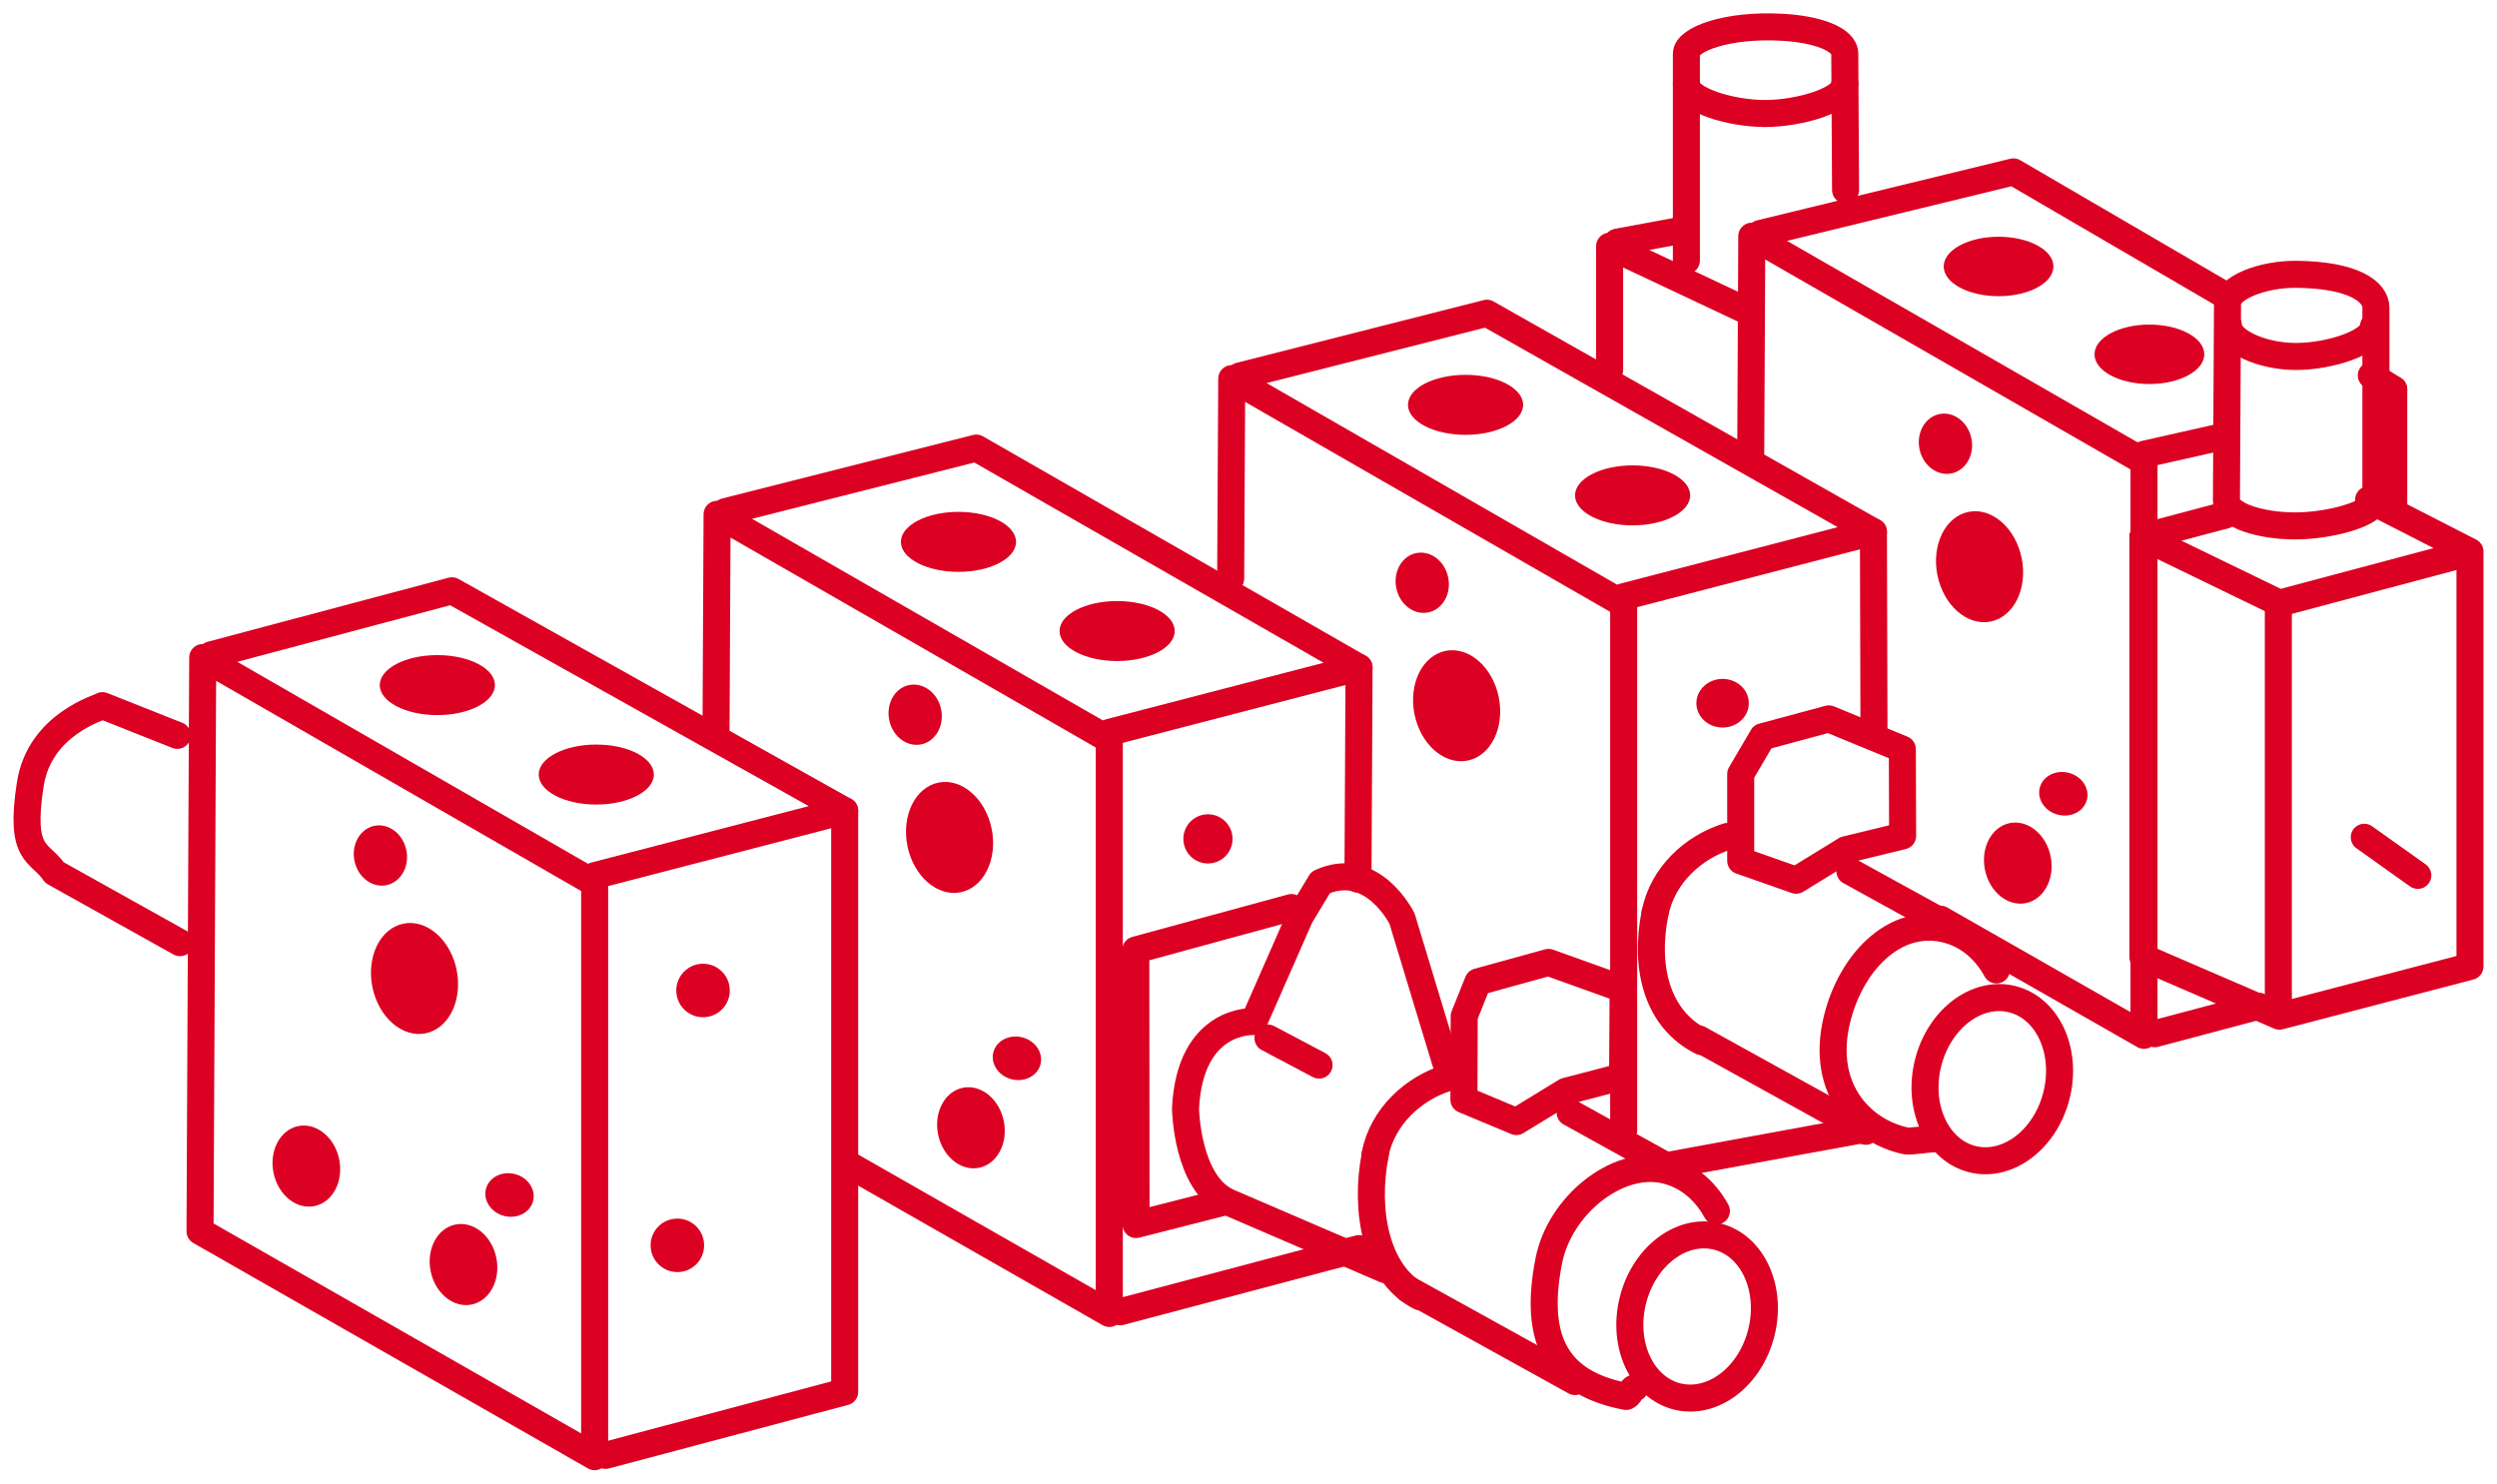
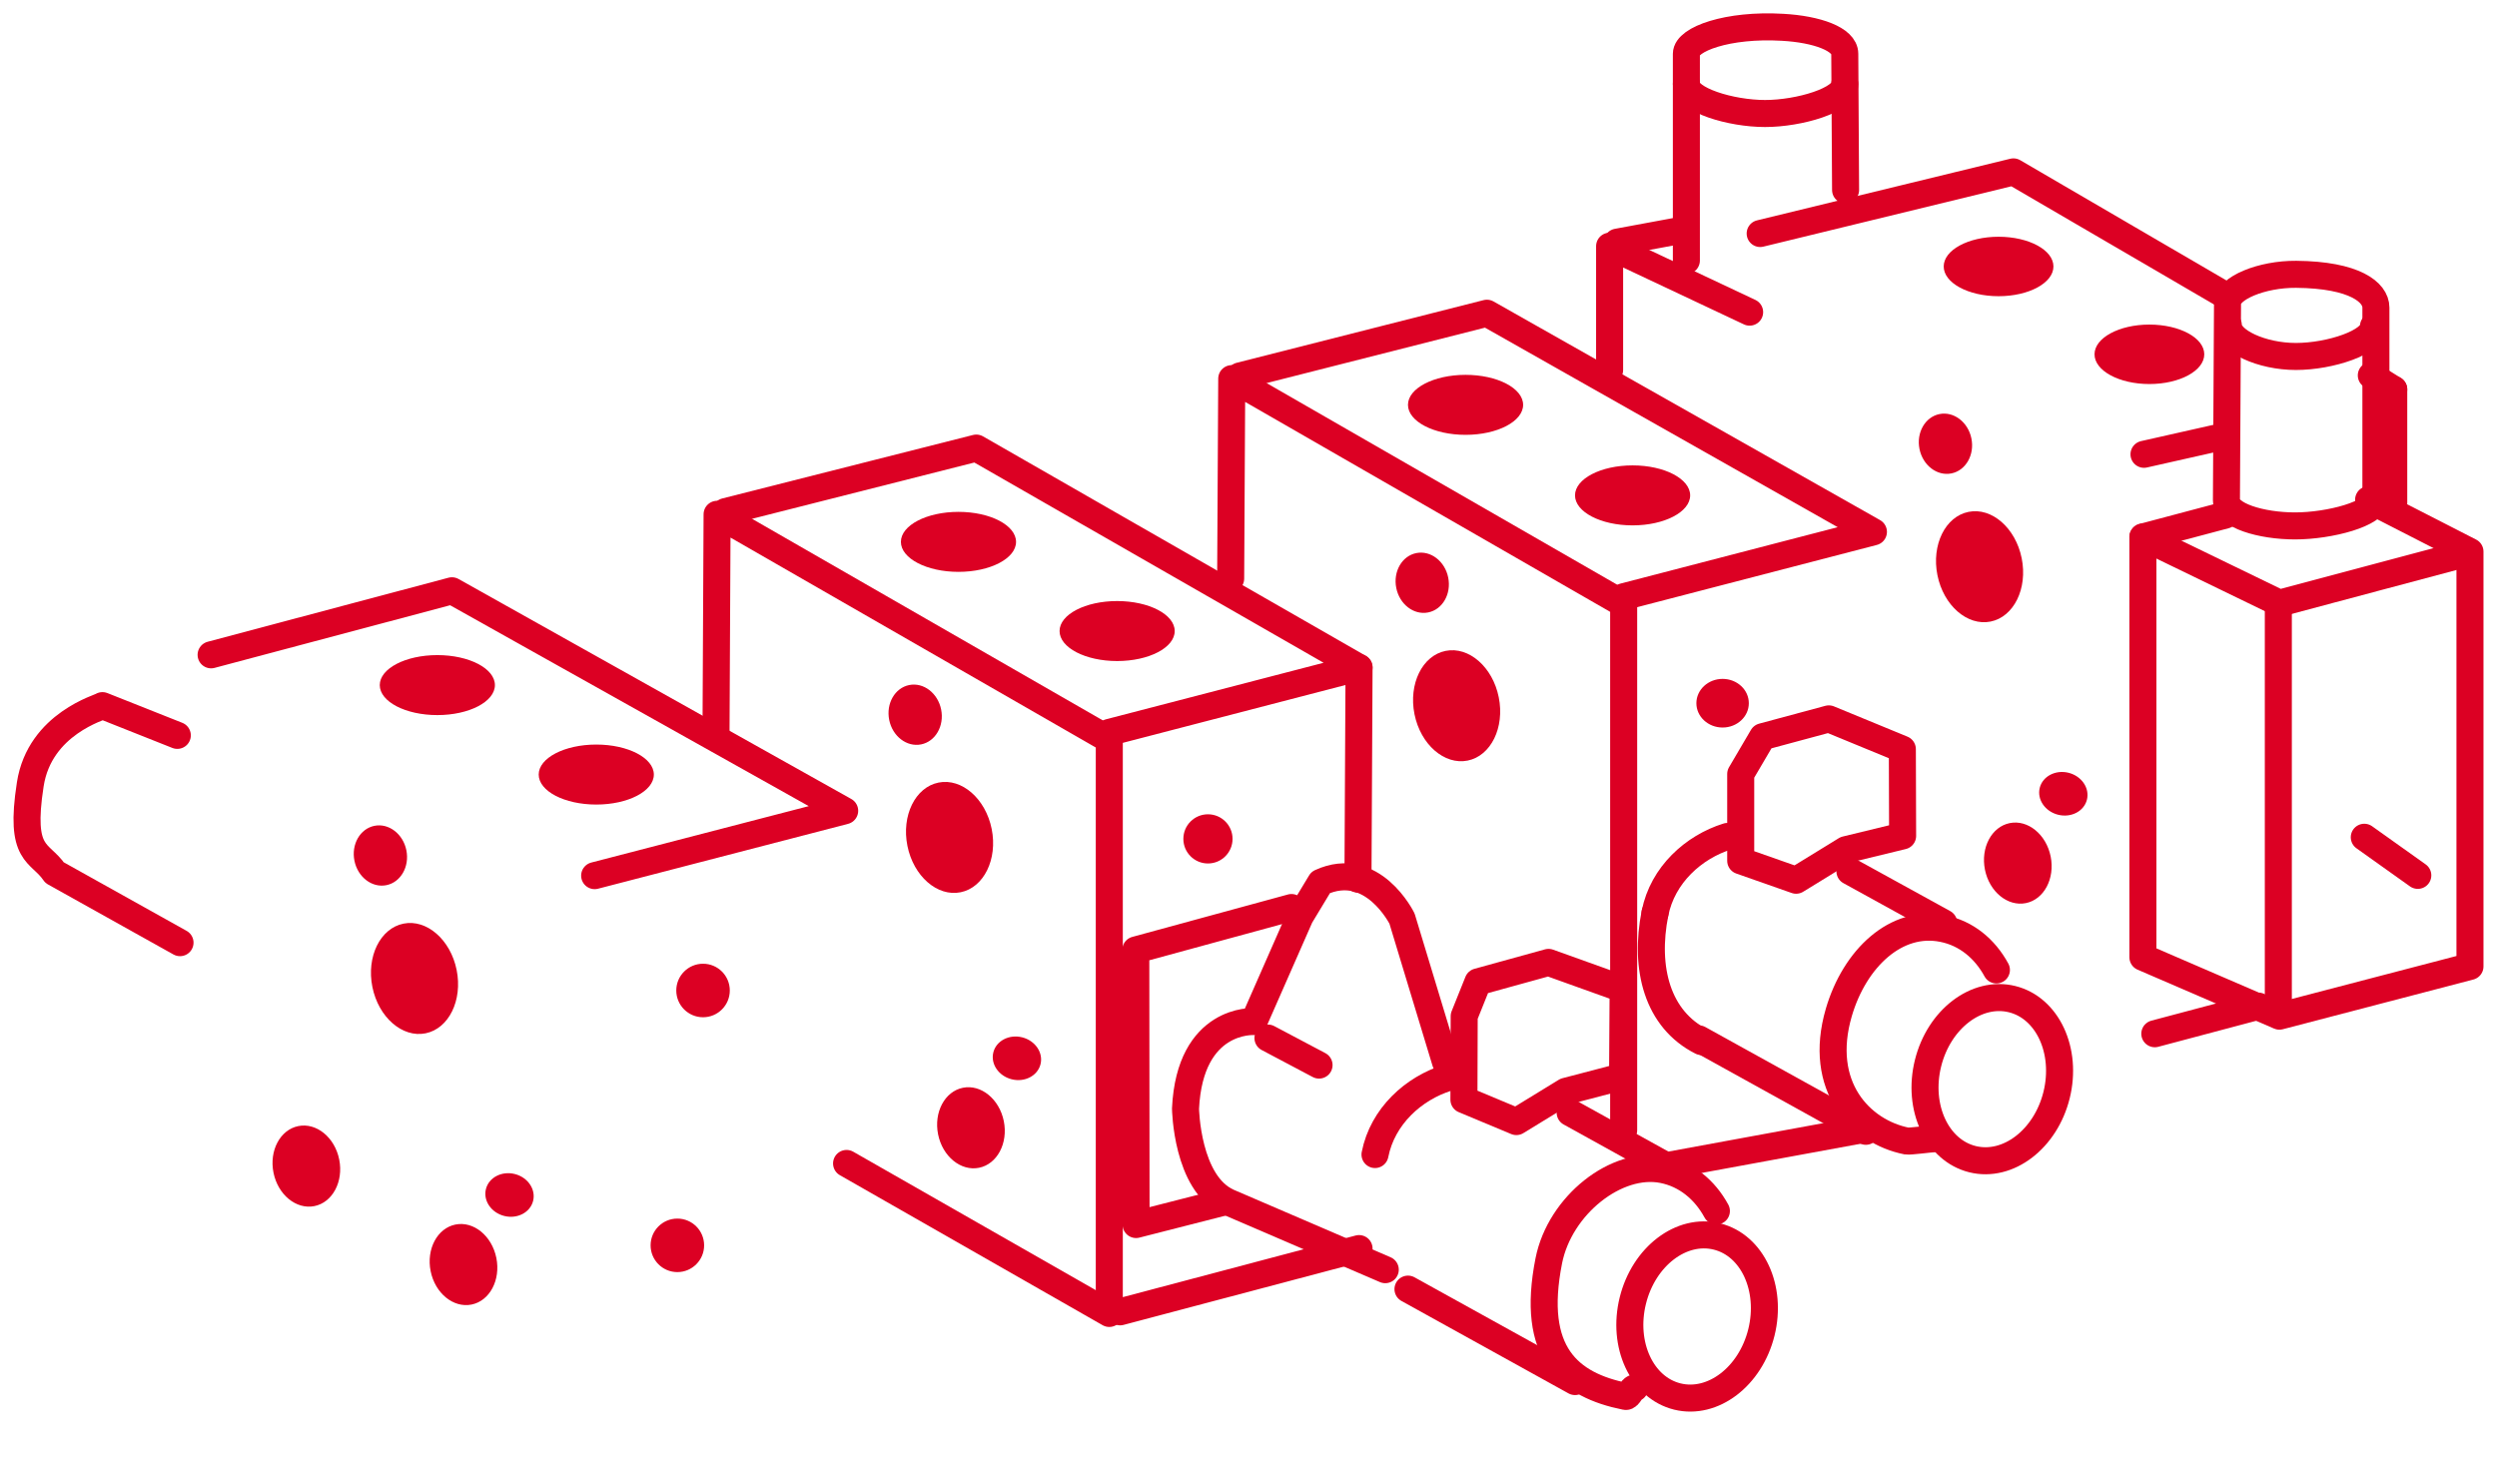
<svg xmlns="http://www.w3.org/2000/svg" id="a" data-name="Ebene 1" viewBox="0 0 92.38 54.9">
  <defs>
    <style>
      .b {
        fill: none;
        stroke: #dc0023;
        stroke-linecap: round;
        stroke-linejoin: round;
        stroke-width: 1px;
      }

      .c {
        fill: #dc0023;
      }
    </style>
  </defs>
-   <polygon class="b" points="22 53.9 22 32.89 22 32.68 7.5 24.33 7.4 45.56 22 53.9" />
  <polyline class="b" points="22 32.4 31.25 30 16.72 21.86 7.81 24.23" />
-   <polyline class="b" points="31.25 30 31.25 51.5 22.41 53.85" />
  <ellipse class="c" cx="16.18" cy="25.35" rx="2.13" ry="1.11" />
  <ellipse class="c" cx="15.34" cy="36.2" rx="1.59" ry="2.07" transform="translate(-6.84 3.74) rotate(-11.37)" />
  <ellipse class="c" cx="14.07" cy="31.65" rx=".98" ry="1.12" transform="translate(-5.96 3.4) rotate(-11.37)" />
  <circle class="c" cx="25.06" cy="46.08" r=".99" />
  <path class="b" d="m6.66,34.88l-4.64-2.59c-.55-.81-1.32-.58-.9-3.27.35-2.26,2.64-2.85,2.67-2.91l2.77,1.1" />
  <polyline class="b" points="31.32 43.05 41.04 48.6 41.04 27.58 41.04 27.37 26.53 19.03 26.49 27.11" />
  <polyline class="b" points="41.04 27.1 50.28 24.7 36.12 16.58 26.84 18.93" />
  <line class="b" x1="50.28" y1="46.2" x2="41.44" y2="48.54" />
  <line class="b" x1="50.28" y1="24.7" x2="50.24" y2="32.53" />
  <ellipse class="c" cx="37.62" cy="39.16" rx=".8" ry=".9" transform="translate(-9.56 66.04) rotate(-75.82)" />
  <circle class="c" cx="44.69" cy="31.04" r=".91" />
  <g>
    <line class="b" x1="58.09" y1="41.17" x2="61.56" y2="43.09" />
    <line class="b" x1="52.09" y1="47.7" x2="58.27" y2="51.12" />
    <path class="b" d="m60.48,51.36c-.12,0-.22.34-.34.31-2.09-.42-3.52-1.59-2.84-5.02.41-2.06,2.51-3.71,4.22-3.37.86.17,1.55.74,1.98,1.53" />
    <path class="b" d="m50.87,42.72c.28-1.42,1.43-2.45,2.68-2.84" />
-     <path class="b" d="m52.53,47.98c-1.63-.82-2.06-3.2-1.65-5.26" />
    <polygon class="b" points="54.16 40.69 56.1 41.5 57.93 40.38 60.03 39.83 60.05 36.6 57.29 35.61 54.68 36.33 54.17 37.6 54.16 40.69" />
    <polyline class="b" points="47.78 33.58 42.02 35.15 42.03 45.31 45.32 44.47" />
    <path class="b" d="m53.48,39.3l-1.61-5.31s-1.09-2.22-3.01-1.34l-.76,1.26-1.71,3.89s-2.37-.15-2.53,3.22c0,0,.04,2.77,1.58,3.46l5.81,2.5" />
    <line class="b" x1="46.91" y1="38.41" x2="48.8" y2="39.41" />
  </g>
  <g>
    <line class="b" x1="68.44" y1="32.24" x2="71.91" y2="34.15" />
    <line class="b" x1="62.85" y1="38.44" x2="69.03" y2="41.86" />
    <path class="b" d="m71.51,42.14c-.12,0-.85.1-.97.08-1.71-.34-3.31-2.02-2.51-4.76.59-2.01,2.13-3.45,3.85-3.1.86.17,1.55.74,1.98,1.53" />
    <path class="b" d="m61.23,33.79c.28-1.42,1.43-2.45,2.68-2.84" />
    <path class="b" d="m62.95,38.54c-1.63-.82-2.13-2.7-1.72-4.76" />
    <polygon class="b" points="64.4 31.85 66.45 32.57 68.29 31.44 70.39 30.93 70.38 27.72 67.66 26.6 65.21 27.26 64.4 28.64 64.4 31.85" />
  </g>
  <polyline class="b" points="60.07 41.82 60.07 22.56 60.07 22.35 45.57 14.01 45.53 21.41" />
  <polyline class="b" points="60.07 22.08 69.31 19.68 55.01 11.59 45.87 13.91" />
  <line class="b" x1="69.23" y1="41.74" x2="61.61" y2="43.14" />
-   <line class="b" x1="69.31" y1="19.68" x2="69.33" y2="26.97" />
  <ellipse class="c" cx="63.73" cy="26.02" rx=".97" ry=".9" />
  <ellipse class="b" cx="73.71" cy="39.93" rx="3.05" ry="2.45" transform="translate(17.24 101.89) rotate(-76.1)" />
  <polyline class="b" points="64.73 11.55 59.55 9.11 59.55 13.69" />
  <polyline class="b" points="87.63 18.49 91.38 20.41 91.38 35.76 84.33 37.6 79.28 35.42 79.28 19.87 82.33 19.06" />
  <polyline class="b" points="91.23 20.48 84.33 22.32 79.28 19.87" />
  <line class="b" x1="84.29" y1="22.55" x2="84.29" y2="37.49" />
  <path class="b" d="m87.9,18.45c0,.56-1.72,1.01-2.99,1.01s-2.54-.39-2.54-.95l.04-7.29c0-.56,1.27-1.08,2.54-1.07,2.18.02,2.95.67,2.95,1.23v7.07Z" />
  <path class="b" d="m87.81,12.07c0,.59-1.6,1.12-2.87,1.12s-2.5-.57-2.5-1.16" />
  <line class="b" x1="87.47" y1="30.98" x2="89.45" y2="32.39" />
-   <polyline class="b" points="71.79 34.01 79.32 38.31 79.32 17.29 79.32 17.08 64.81 8.74 64.77 16.9" />
  <polyline class="b" points="82.43 10.99 74.49 6.36 65.12 8.64" />
  <polyline class="b" points="87.98 14.54 88.56 14.41 87.73 13.89" />
  <line class="b" x1="79.32" y1="16.81" x2="82.25" y2="16.15" />
  <line class="b" x1="83.56" y1="37.23" x2="79.72" y2="38.25" />
  <line class="b" x1="88.56" y1="14.41" x2="88.56" y2="18.61" />
  <path class="b" d="m62.39,9.64V1.99c0-.54,1.53-1.1,3.56-.98,1.27.07,2.3.44,2.3.98l.03,5.04" />
  <path class="b" d="m68.25,3.11c0,.59-1.68,1.09-2.95,1.09s-2.91-.5-2.91-1.09" />
  <line class="b" x1="61.99" y1="8.56" x2="59.83" y2="8.96" />
  <ellipse class="c" cx="22.06" cy="28.66" rx="2.13" ry="1.11" />
  <ellipse class="c" cx="35.46" cy="20.05" rx="2.13" ry="1.11" />
  <ellipse class="c" cx="41.33" cy="23.35" rx="2.13" ry="1.11" />
  <ellipse class="c" cx="54.22" cy="14.98" rx="2.13" ry="1.11" />
  <ellipse class="c" cx="60.4" cy="18.33" rx="2.13" ry="1.11" />
  <ellipse class="c" cx="73.94" cy="9.86" rx="2.03" ry="1.1" />
  <ellipse class="c" cx="79.52" cy="13.11" rx="2.03" ry="1.1" />
  <ellipse class="c" cx="11.34" cy="43.15" rx="1.24" ry="1.51" transform="translate(-8.29 3.08) rotate(-11.37)" />
  <ellipse class="c" cx="35.92" cy="41.73" rx="1.24" ry="1.51" transform="translate(-7.52 7.9) rotate(-11.37)" />
  <ellipse class="c" cx="18.85" cy="44.22" rx=".8" ry=".9" transform="translate(-28.64 51.66) rotate(-75.82)" />
  <ellipse class="c" cx="17.15" cy="46.79" rx="1.24" ry="1.51" transform="translate(-8.89 4.3) rotate(-11.37)" />
  <ellipse class="c" cx="76.34" cy="29.37" rx=".8" ry=".9" transform="translate(29.16 96.19) rotate(-75.82)" />
  <ellipse class="c" cx="74.65" cy="31.94" rx="1.24" ry="1.51" transform="translate(-4.83 15.34) rotate(-11.37)" />
  <ellipse class="c" cx="35.13" cy="30.99" rx="1.59" ry="2.07" transform="translate(-5.42 7.53) rotate(-11.37)" />
  <ellipse class="c" cx="33.86" cy="26.44" rx=".98" ry="1.12" transform="translate(-4.55 7.2) rotate(-11.37)" />
  <g>
    <ellipse class="c" cx="53.89" cy="26.11" rx="1.59" ry="2.07" transform="translate(-4.09 11.14) rotate(-11.37)" />
    <ellipse class="c" cx="52.62" cy="21.56" rx=".98" ry="1.12" transform="translate(-3.22 10.8) rotate(-11.37)" />
  </g>
  <g>
    <ellipse class="c" cx="73.24" cy="20.97" rx="1.59" ry="2.07" transform="translate(-2.7 14.85) rotate(-11.37)" />
    <ellipse class="c" cx="71.97" cy="16.42" rx=".98" ry="1.12" transform="translate(-1.82 14.51) rotate(-11.37)" />
  </g>
  <circle class="c" cx="26.01" cy="36.65" r=".99" />
  <ellipse class="b" cx="62.79" cy="48.72" rx="3.05" ry="2.45" transform="translate(.41 97.96) rotate(-76.1)" />
</svg>